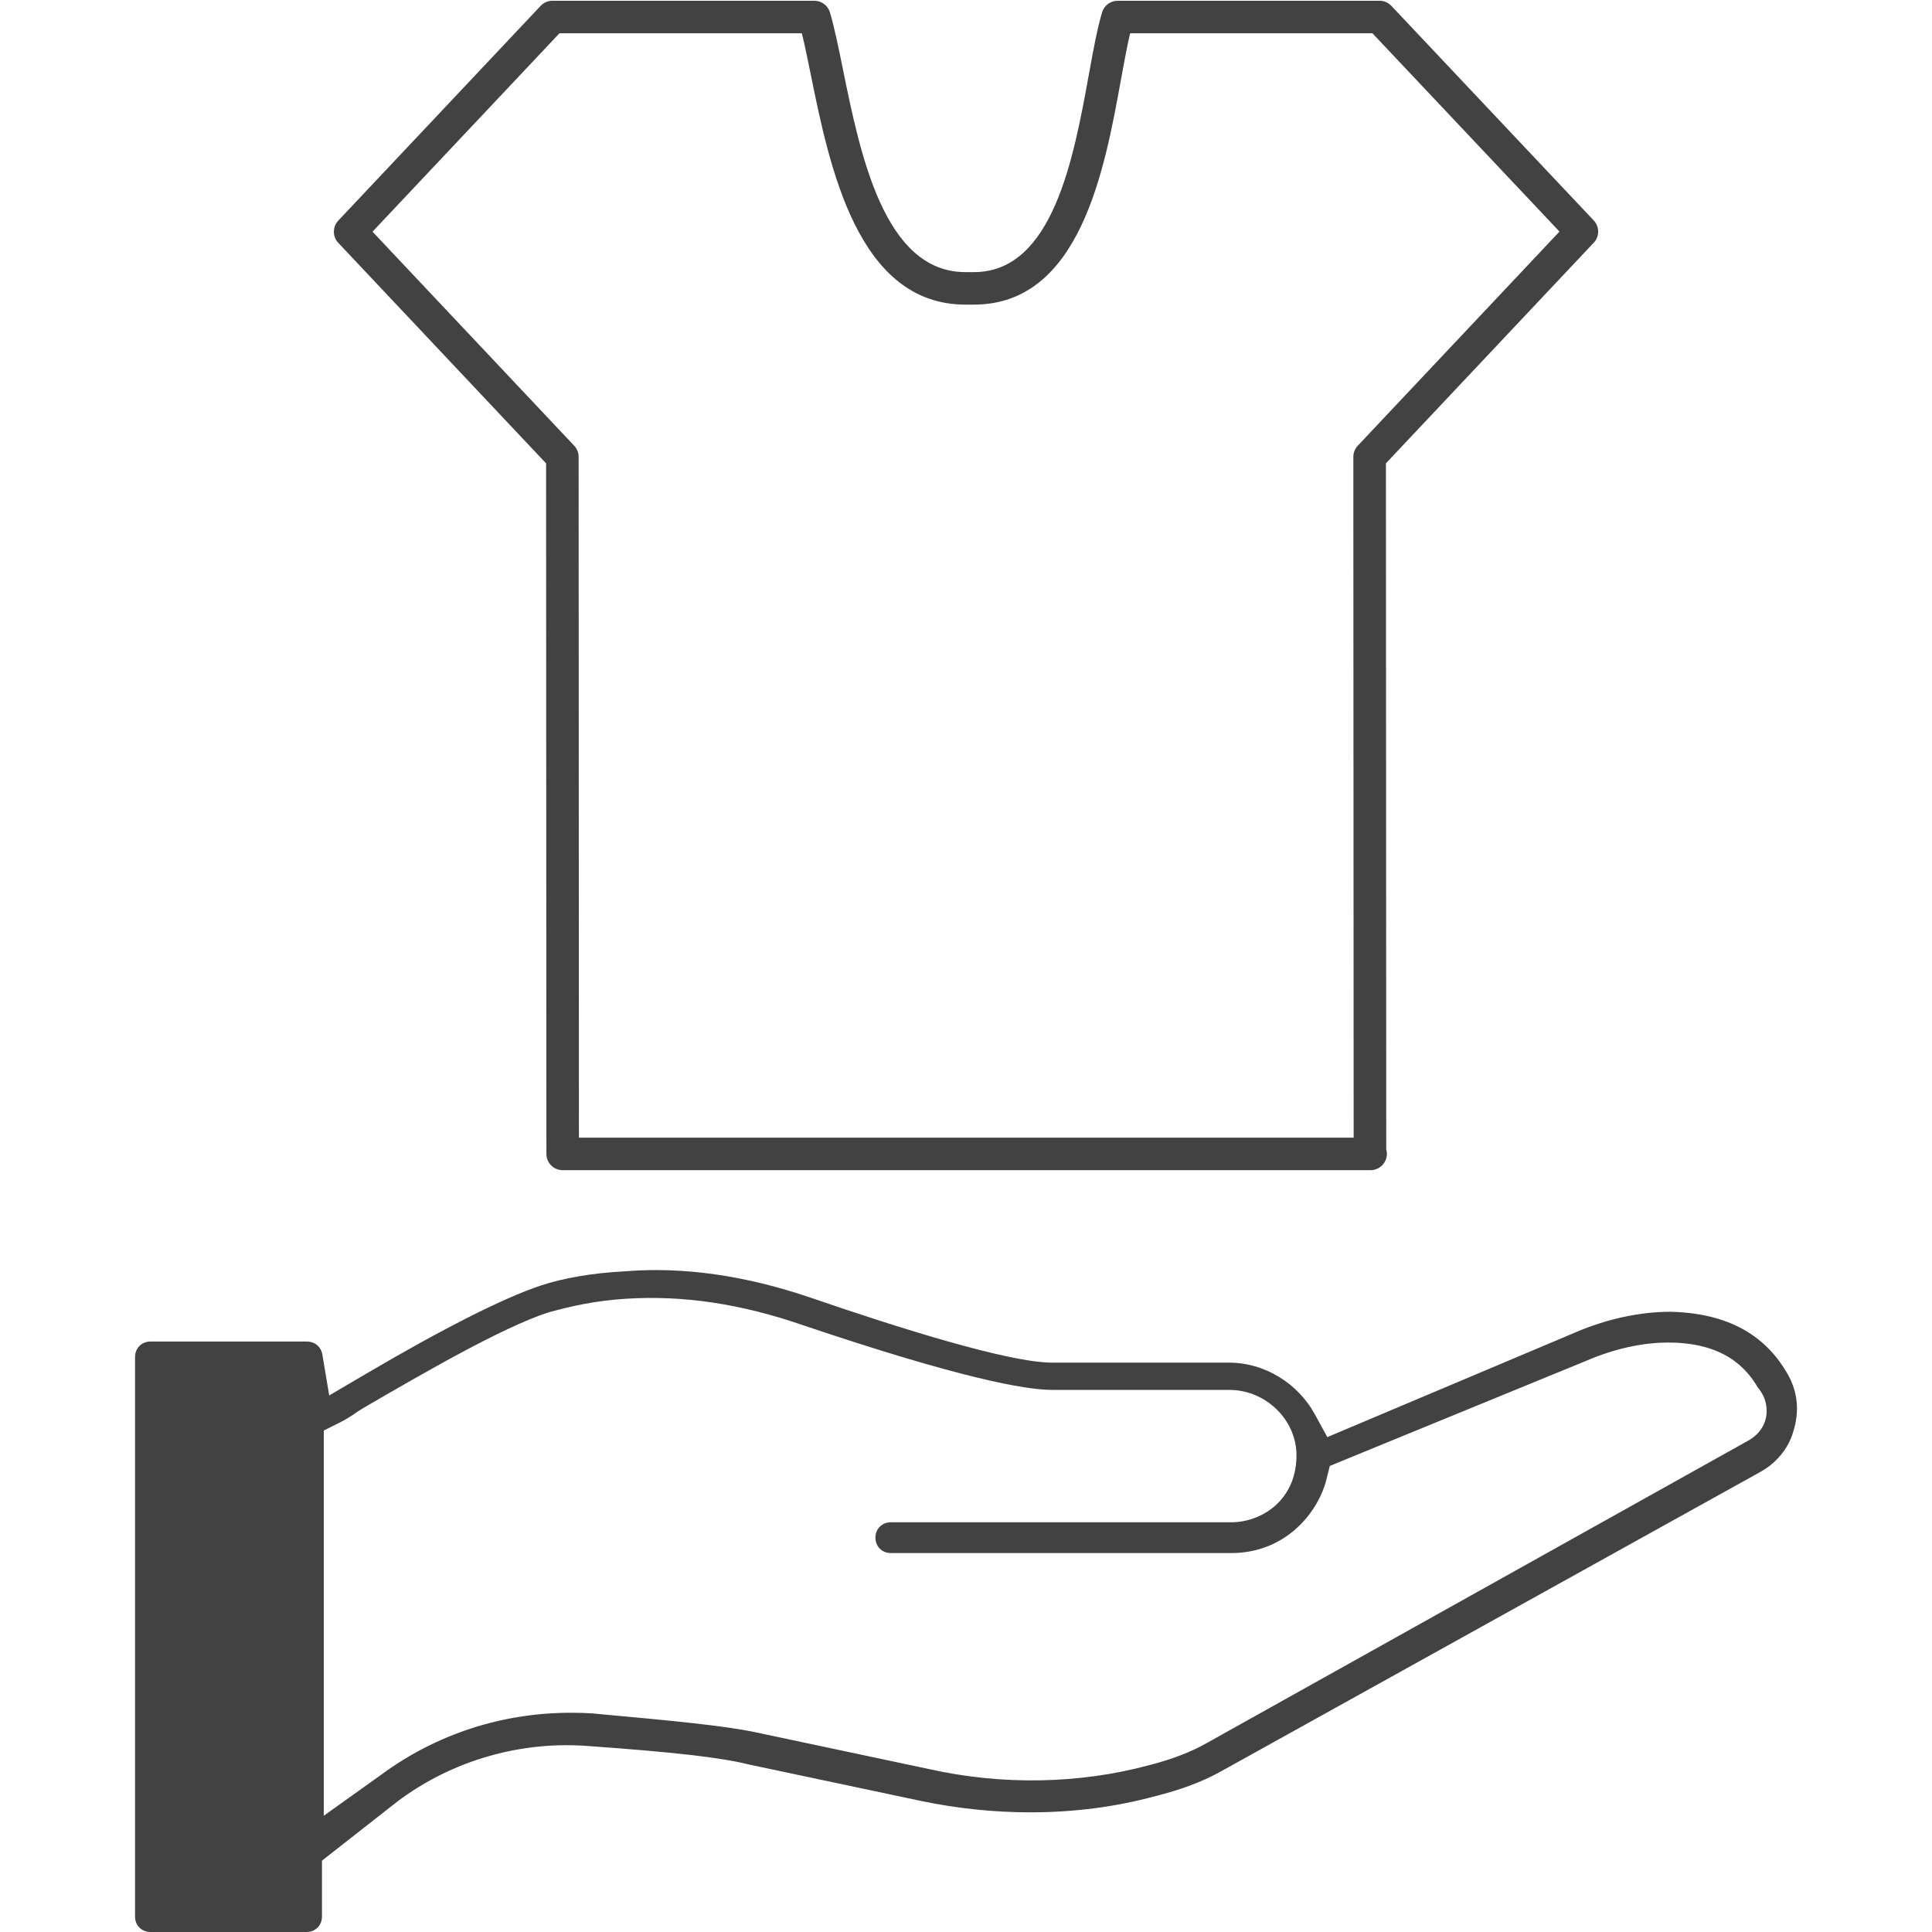
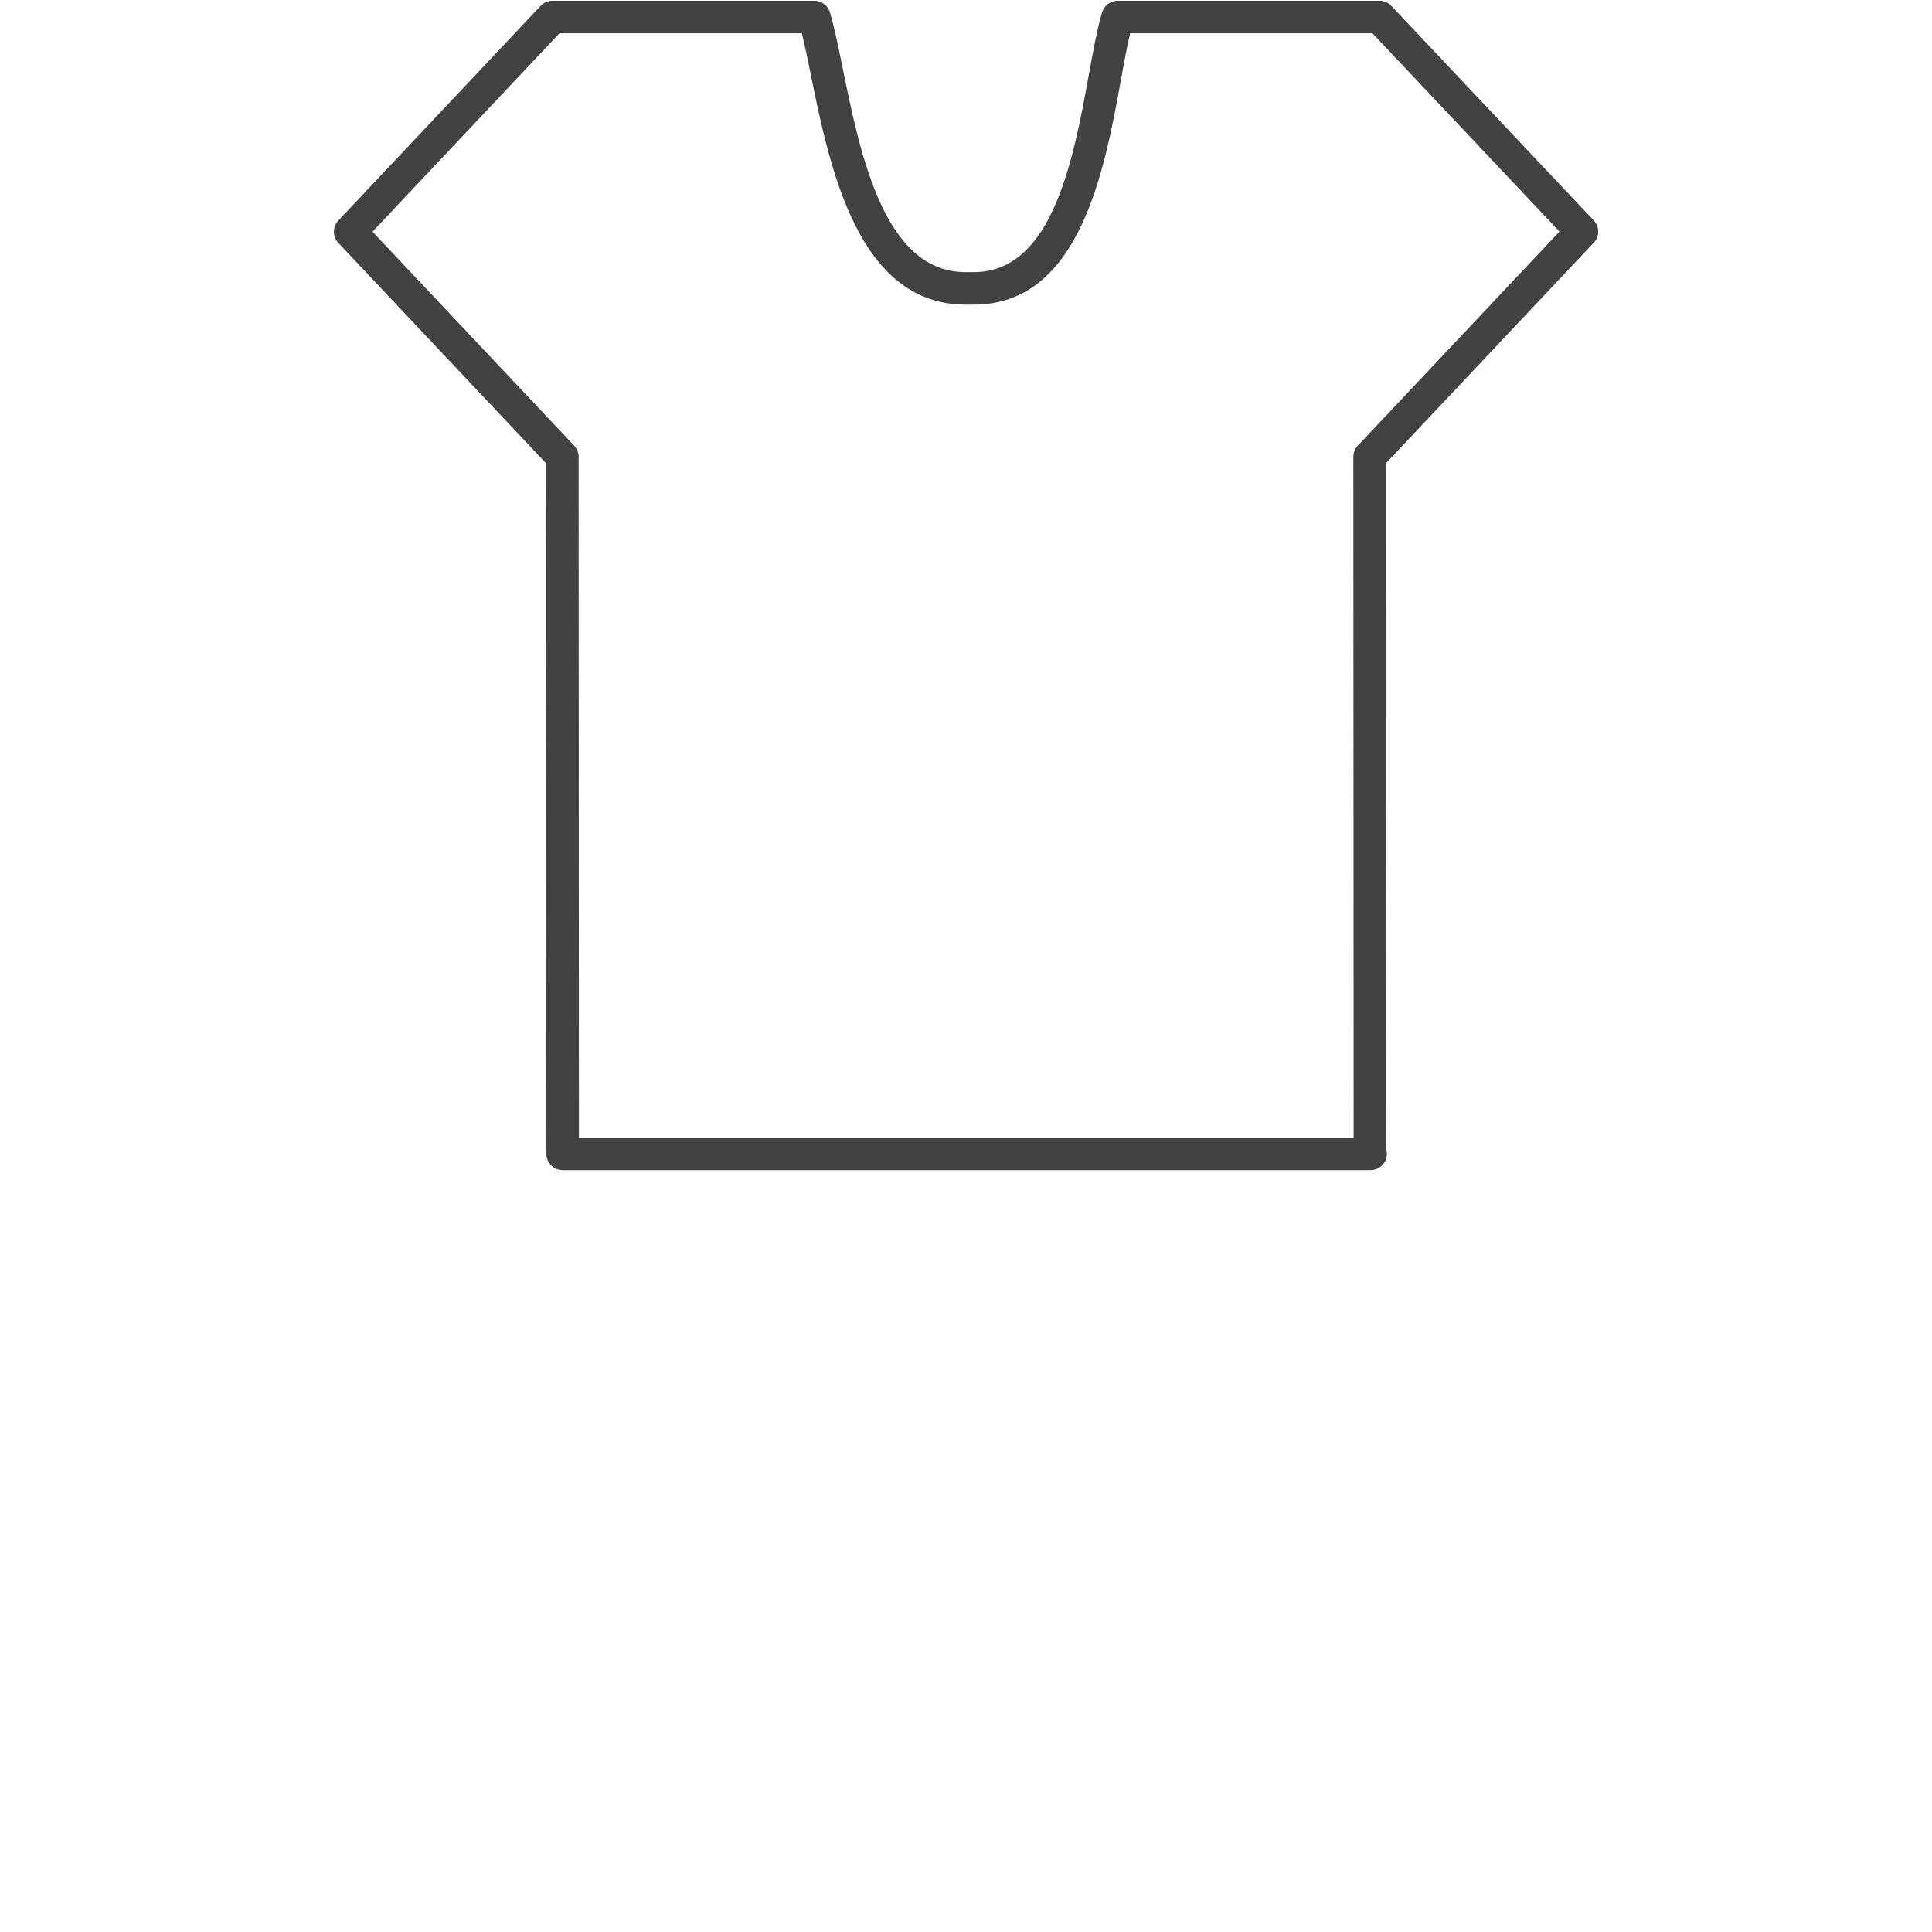
<svg xmlns="http://www.w3.org/2000/svg" version="1.1" id="Layer_1" x="0px" y="0px" width="60px" height="60px" viewBox="0 0 60 60" enable-background="new 0 0 60 60" xml:space="preserve">
-   <path fill="#424242" d="M9.521,60c0.272,0,0.478-0.205,0.478-0.478v-1.738l2.354-1.845c1.702-1.277,3.843-1.885,5.961-1.711  c2.646,0.189,4.079,0.354,4.934,0.568l5.363,1.136c1.121,0.234,2.261,0.352,3.387,0.352c1.349,0,2.654-0.169,3.878-0.502  c0.791-0.198,1.436-0.439,1.99-0.741l16.775-9.313c0.52-0.28,0.9-0.74,1.051-1.268c0.193-0.621,0.142-1.198-0.147-1.736  c-0.712-1.288-1.91-1.94-3.657-1.986c-0.952,0-1.982,0.22-2.953,0.637l-7.714,3.256l-0.384-0.703  c-0.533-0.978-1.576-1.61-2.657-1.61h-5.503c-1.351,0-4.813-1.093-7.479-2.01c-2.03-0.694-3.962-0.975-5.797-0.826  c-1.004,0.053-1.903,0.207-2.625,0.448c-1.145,0.382-3.028,1.335-5.443,2.755l-1.109,0.652l-0.212-1.268  c-0.041-0.247-0.233-0.406-0.489-0.406H4.672c-0.272,0-0.478,0.205-0.478,0.478v17.381C4.194,59.795,4.4,60,4.672,60H9.521z   M10.053,44.427l0.49-0.244c0.187-0.093,0.411-0.231,0.572-0.351l0.201-0.124c1.816-1.054,4.303-2.498,5.726-2.953  c0.66-0.181,1.427-0.361,2.395-0.421c1.759-0.112,3.547,0.15,5.464,0.809c4.948,1.671,6.959,2.022,7.776,2.022h5.503  c1.129,0,2.083,0.929,2.083,2.028c0,0.615-0.202,1.113-0.585,1.497c-0.368,0.367-0.907,0.586-1.443,0.586h-10.57  c-0.272,0-0.478,0.205-0.478,0.478s0.205,0.478,0.478,0.478h10.57c0.83,0,1.574-0.306,2.152-0.885  c0.382-0.381,0.682-0.899,0.803-1.387l0.108-0.434l7.988-3.275c0.846-0.362,1.72-0.557,2.515-0.557c1.719,0,2.42,0.77,2.789,1.395  c0.188,0.222,0.275,0.461,0.275,0.742c0,0.189-0.064,0.662-0.655,0.955l-16.742,9.351c-0.476,0.272-1.099,0.511-1.796,0.686  c-2.149,0.58-4.562,0.627-6.838,0.113l-5.383-1.141c-0.957-0.202-2.555-0.356-5.073-0.585c-0.197-0.012-0.419-0.019-0.639-0.019  c-2.15,0-4.189,0.664-5.894,1.92l-1.79,1.279V44.427H10.053z" />
  <path fill="#424242" d="M42.564,36.341c-0.005,0.001-0.013,0-0.02,0h-25.07c-0.279,0-0.505-0.226-0.505-0.505l-0.01-21.446  l-6.452-6.847c-0.184-0.194-0.184-0.498,0-0.693l6.282-6.667c0.095-0.102,0.228-0.159,0.368-0.159h8.133  c0.224,0,0.421,0.147,0.485,0.362c0.139,0.471,0.26,1.065,0.4,1.752c0.542,2.664,1.285,6.313,3.808,6.313h0.264  c2.452,0,3.096-3.542,3.567-6.128c0.138-0.763,0.259-1.422,0.411-1.937c0.063-0.215,0.261-0.362,0.485-0.362h8.133  c0.139,0,0.272,0.057,0.367,0.158l6.284,6.663c0.184,0.195,0.185,0.499,0.001,0.693l-6.454,6.851l0.01,21.305  c0.013,0.045,0.02,0.093,0.02,0.142C43.069,36.115,42.843,36.341,42.564,36.341z M17.979,35.331h24.06l-0.01-21.142  c0-0.129,0.049-0.253,0.137-0.346l6.265-6.651l-5.808-6.158h-7.526C35,1.445,34.909,1.945,34.807,2.503  c-0.504,2.771-1.266,6.957-4.561,6.957h-0.264c-3.348,0-4.221-4.286-4.798-7.122c-0.1-0.492-0.19-0.935-0.282-1.305h-7.527  l-5.806,6.162l6.263,6.647c0.088,0.094,0.138,0.218,0.138,0.346L17.979,35.331z" />
</svg>